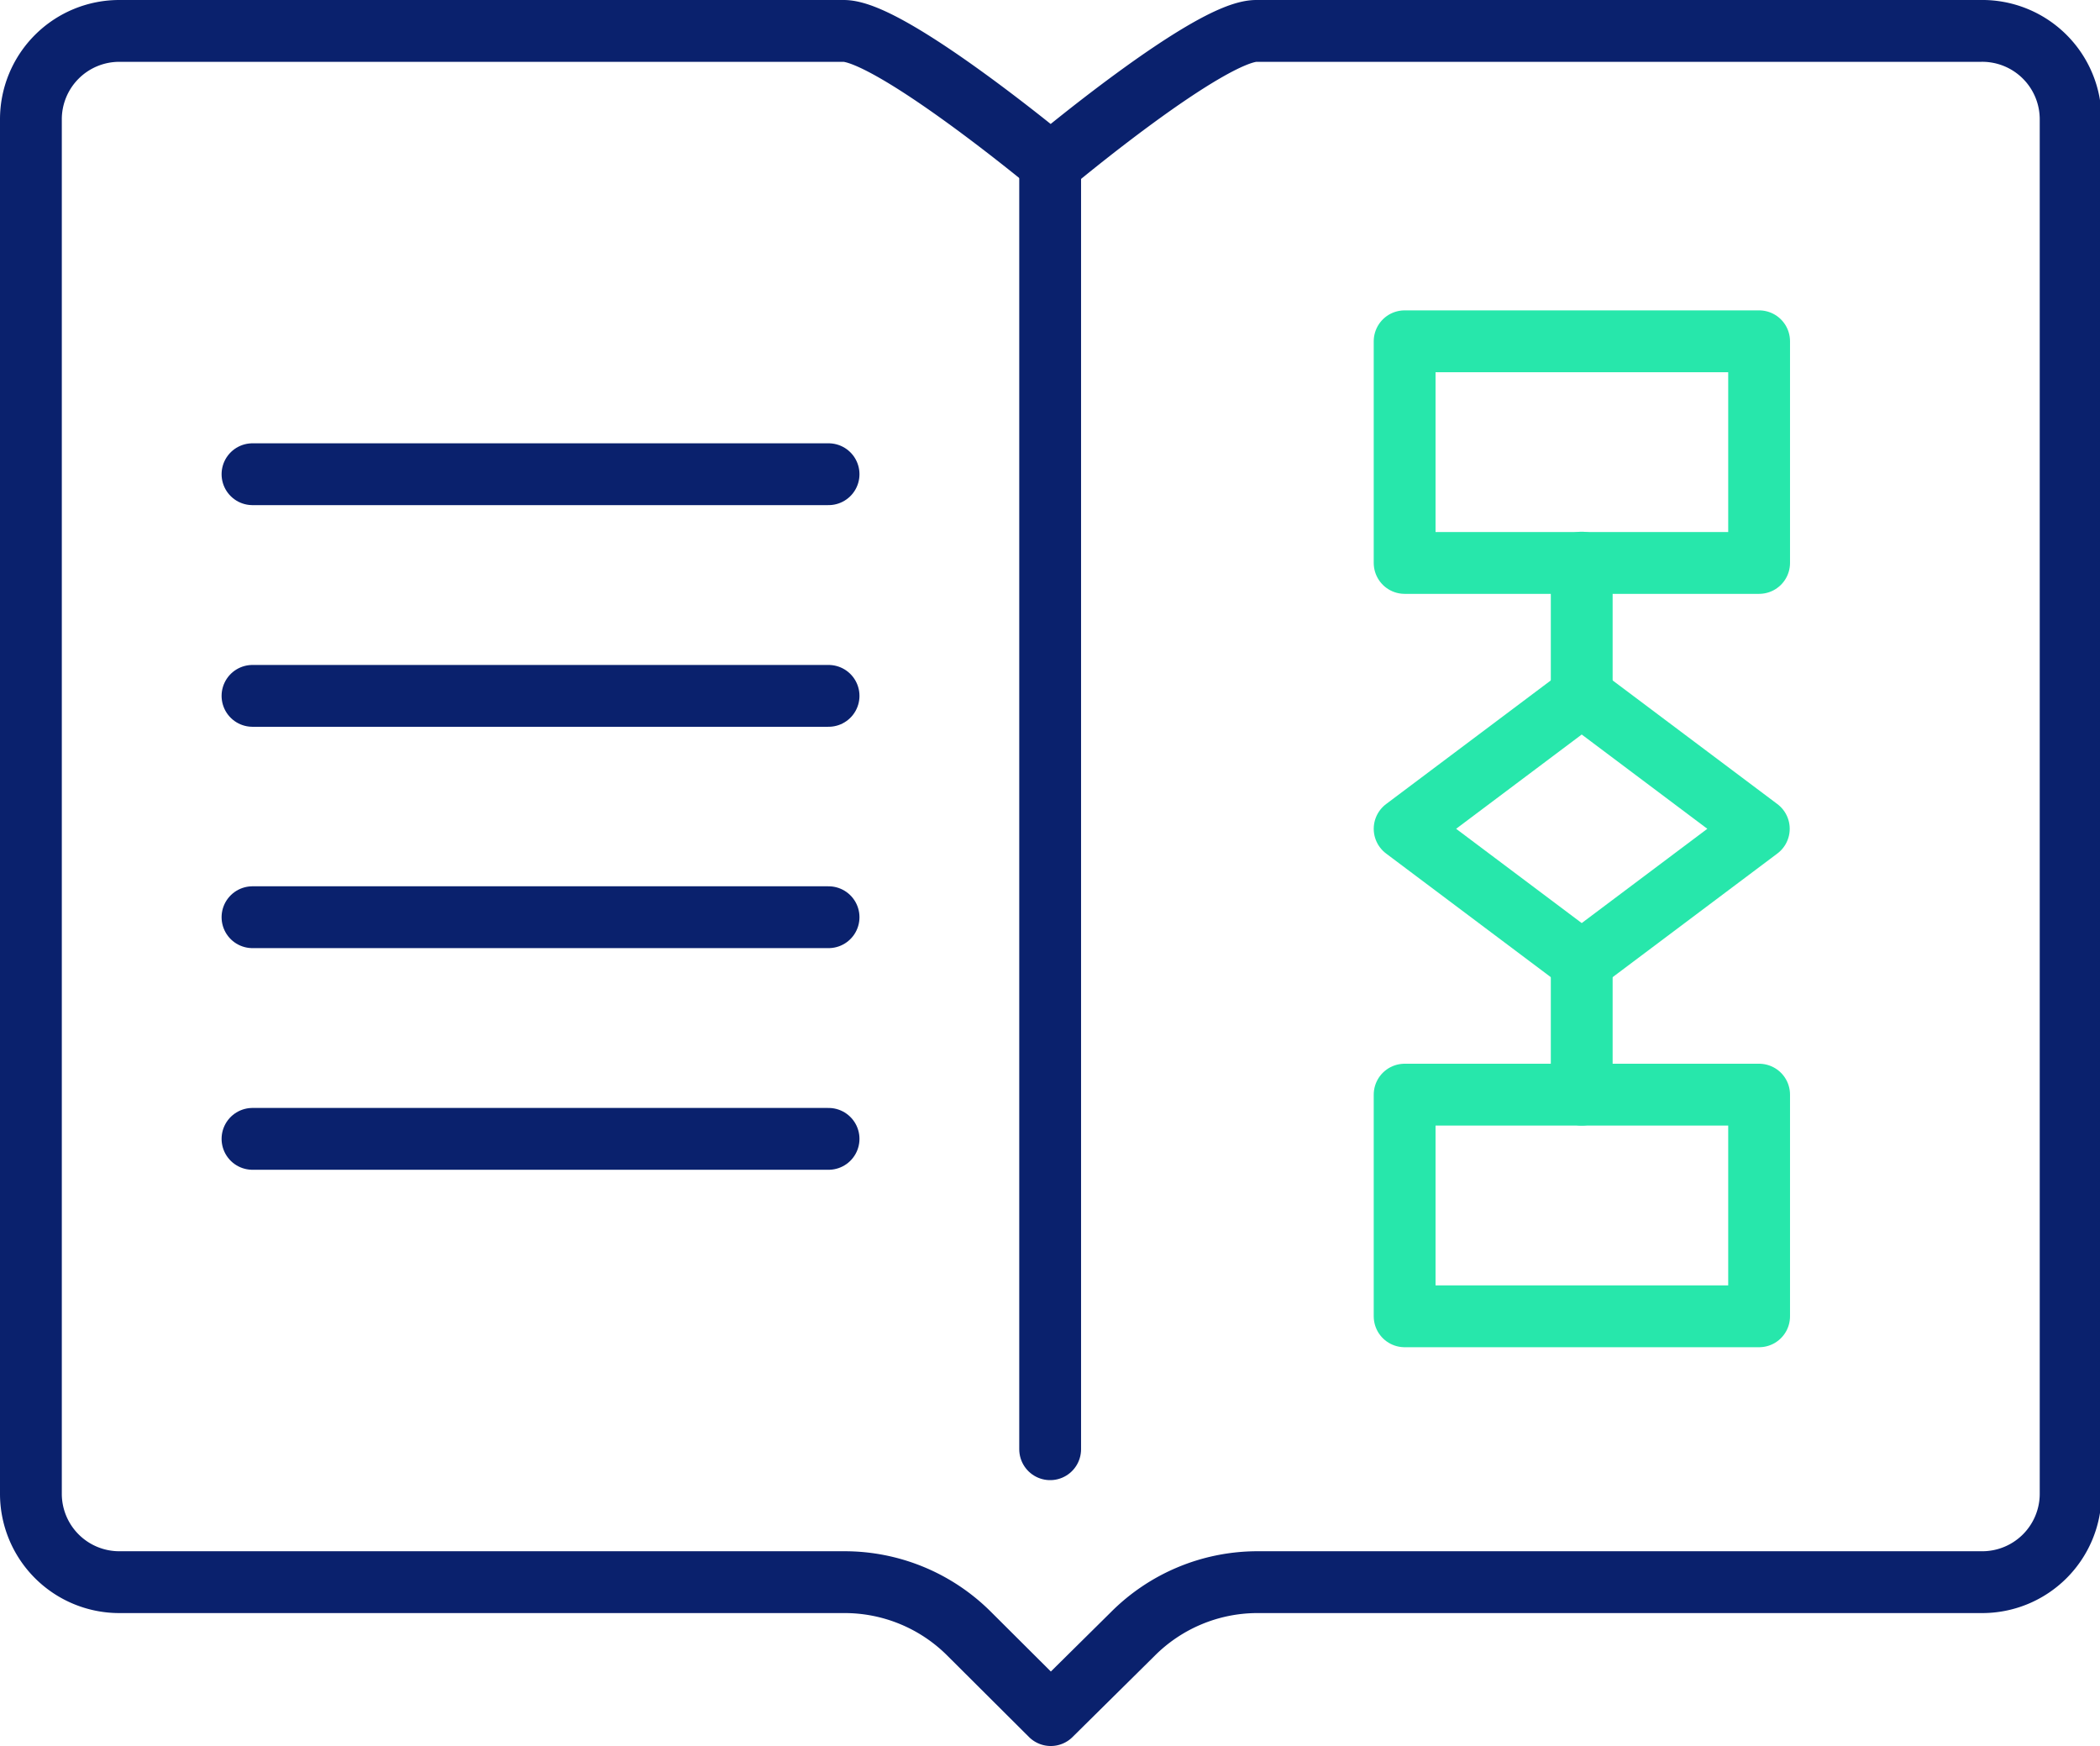
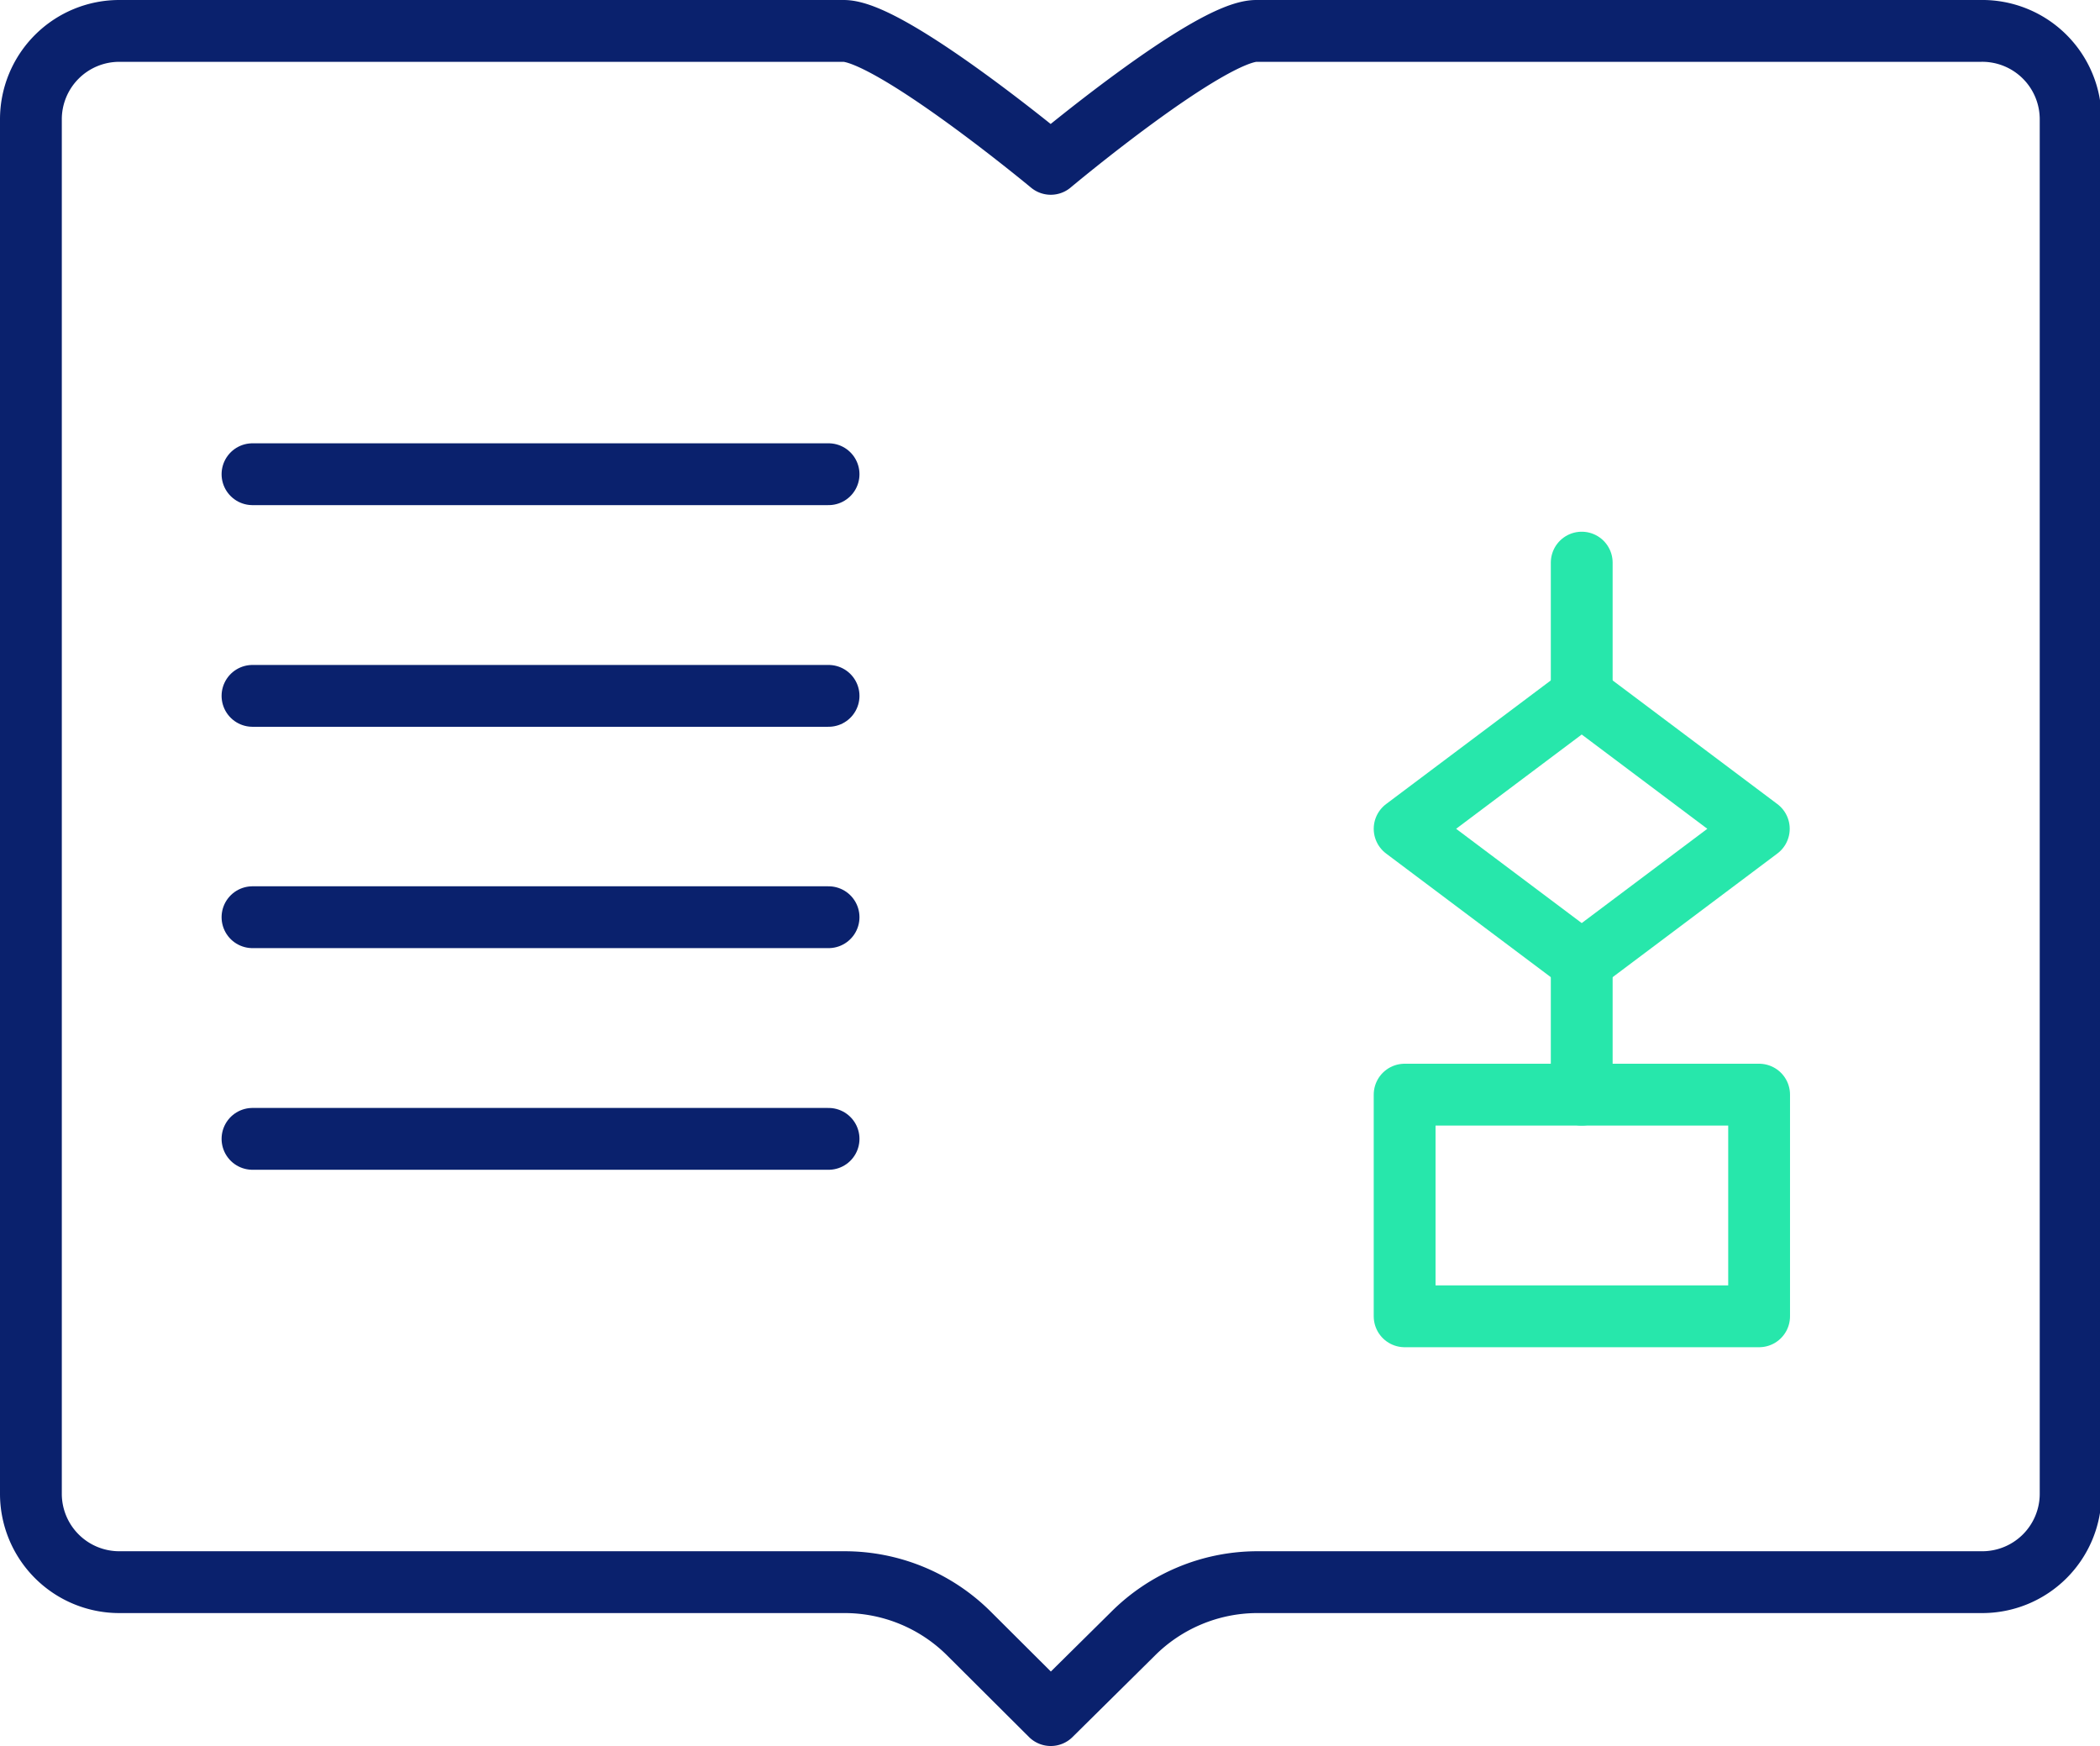
<svg xmlns="http://www.w3.org/2000/svg" viewBox="0 0 67.95 56.48">
  <defs>
    <style>.cls-1,.cls-2{fill:none;stroke-linecap:round;stroke-linejoin:round;stroke-width:2px;}.cls-1{stroke:#0a216d;}.cls-2{stroke:#27e7ab;}</style>
  </defs>
  <g id="Layer_2" data-name="Layer 2">
    <g id="Layer_1-2" data-name="Layer 1">
      <path class="cls-1" d="M67,48.31a2.86,2.86,0,0,1-2.87,2.87H40.65a5.7,5.7,0,0,0-4,1.68L34,55.48l-2.63-2.62a5.7,5.7,0,0,0-4.05-1.68H3.87A2.86,2.86,0,0,1,1,48.31V3.87A2.86,2.86,0,0,1,3.87,1H27.3C28.82,1,34,5.3,34,5.3S39.13,1,40.65,1H64.08A2.86,2.86,0,0,1,67,3.87Z" />
-       <line class="cls-1" x1="33.98" y1="5.3" x2="33.98" y2="46.88" />
      <line class="cls-1" x1="8.17" y1="15.34" x2="26.81" y2="15.34" />
      <line class="cls-1" x1="8.17" y1="22.51" x2="26.81" y2="22.51" />
      <line class="cls-1" x1="8.17" y1="29.67" x2="26.81" y2="29.67" />
      <line class="cls-1" x1="8.17" y1="36.84" x2="26.81" y2="36.84" />
-       <rect class="cls-2" x="45.45" y="11.04" width="11.47" height="7.17" />
      <line class="cls-2" x1="51.18" y1="18.2" x2="51.18" y2="22.51" />
      <rect class="cls-2" x="45.45" y="35.41" width="11.47" height="7.17" />
      <line class="cls-2" x1="51.18" y1="31.11" x2="51.18" y2="35.41" />
      <polygon class="cls-2" points="45.45 26.81 51.18 31.11 56.91 26.81 51.18 22.51 45.45 26.81" />
    </g>
  </g>
</svg>